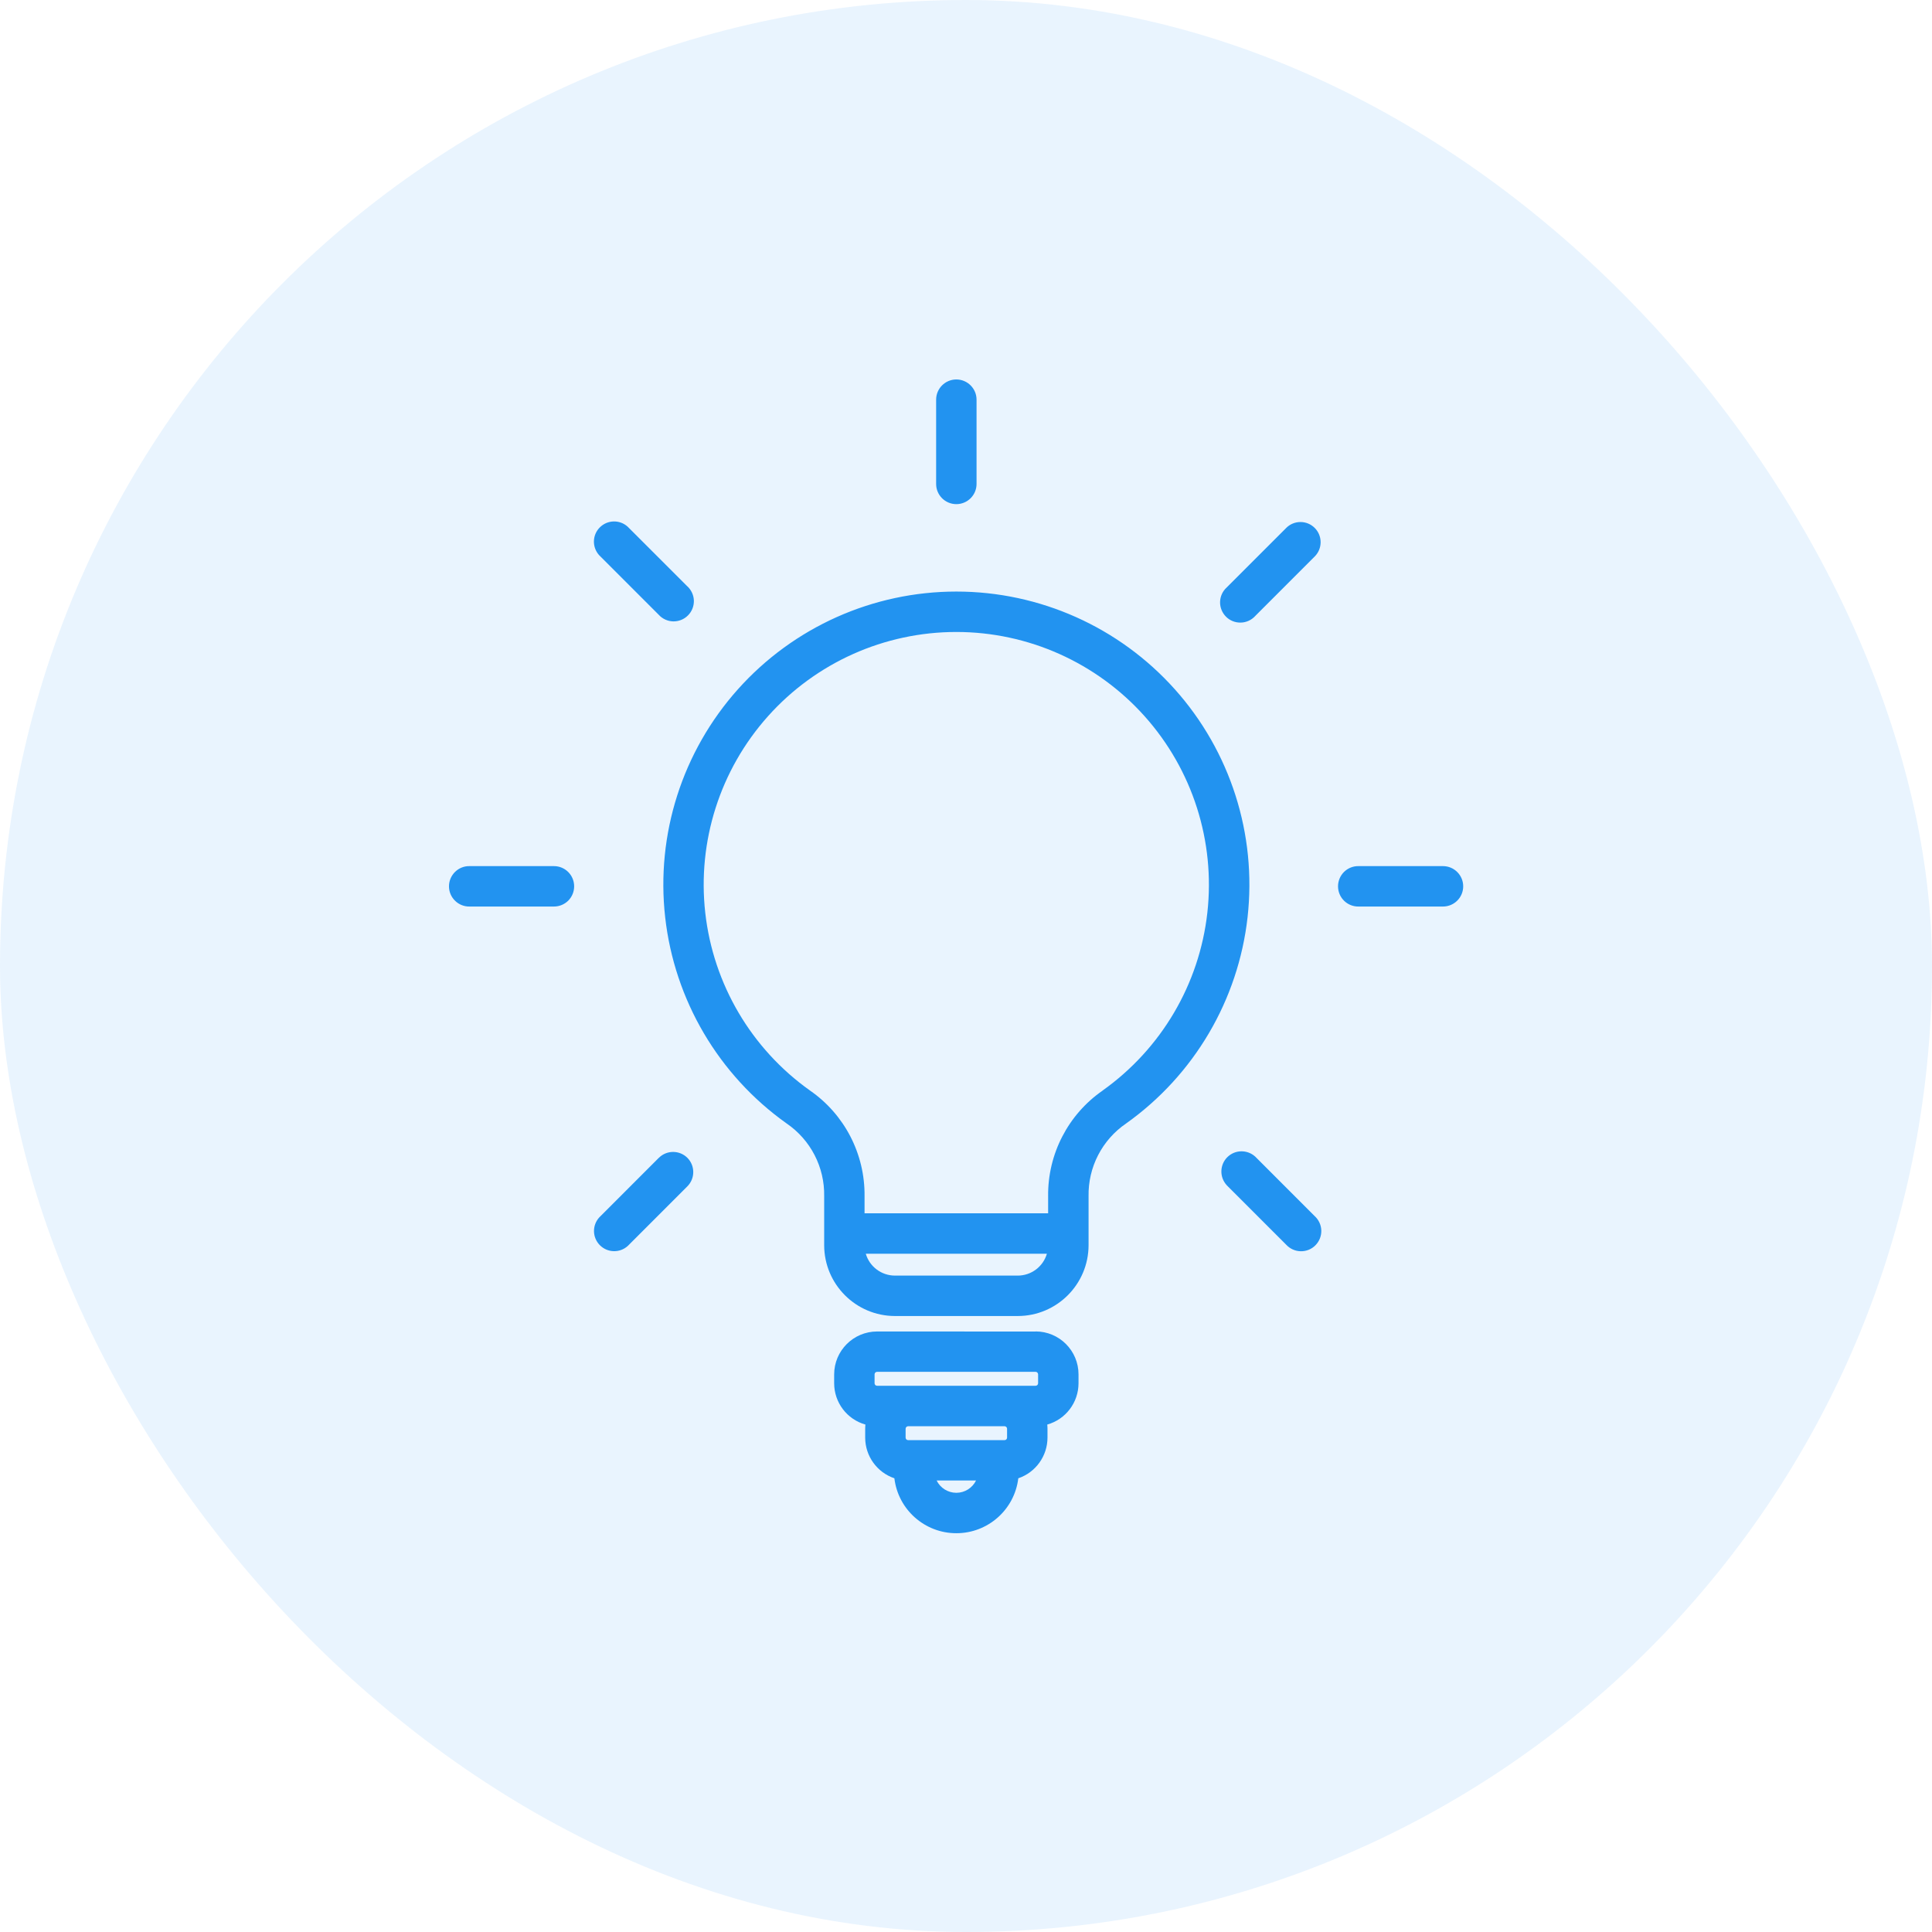
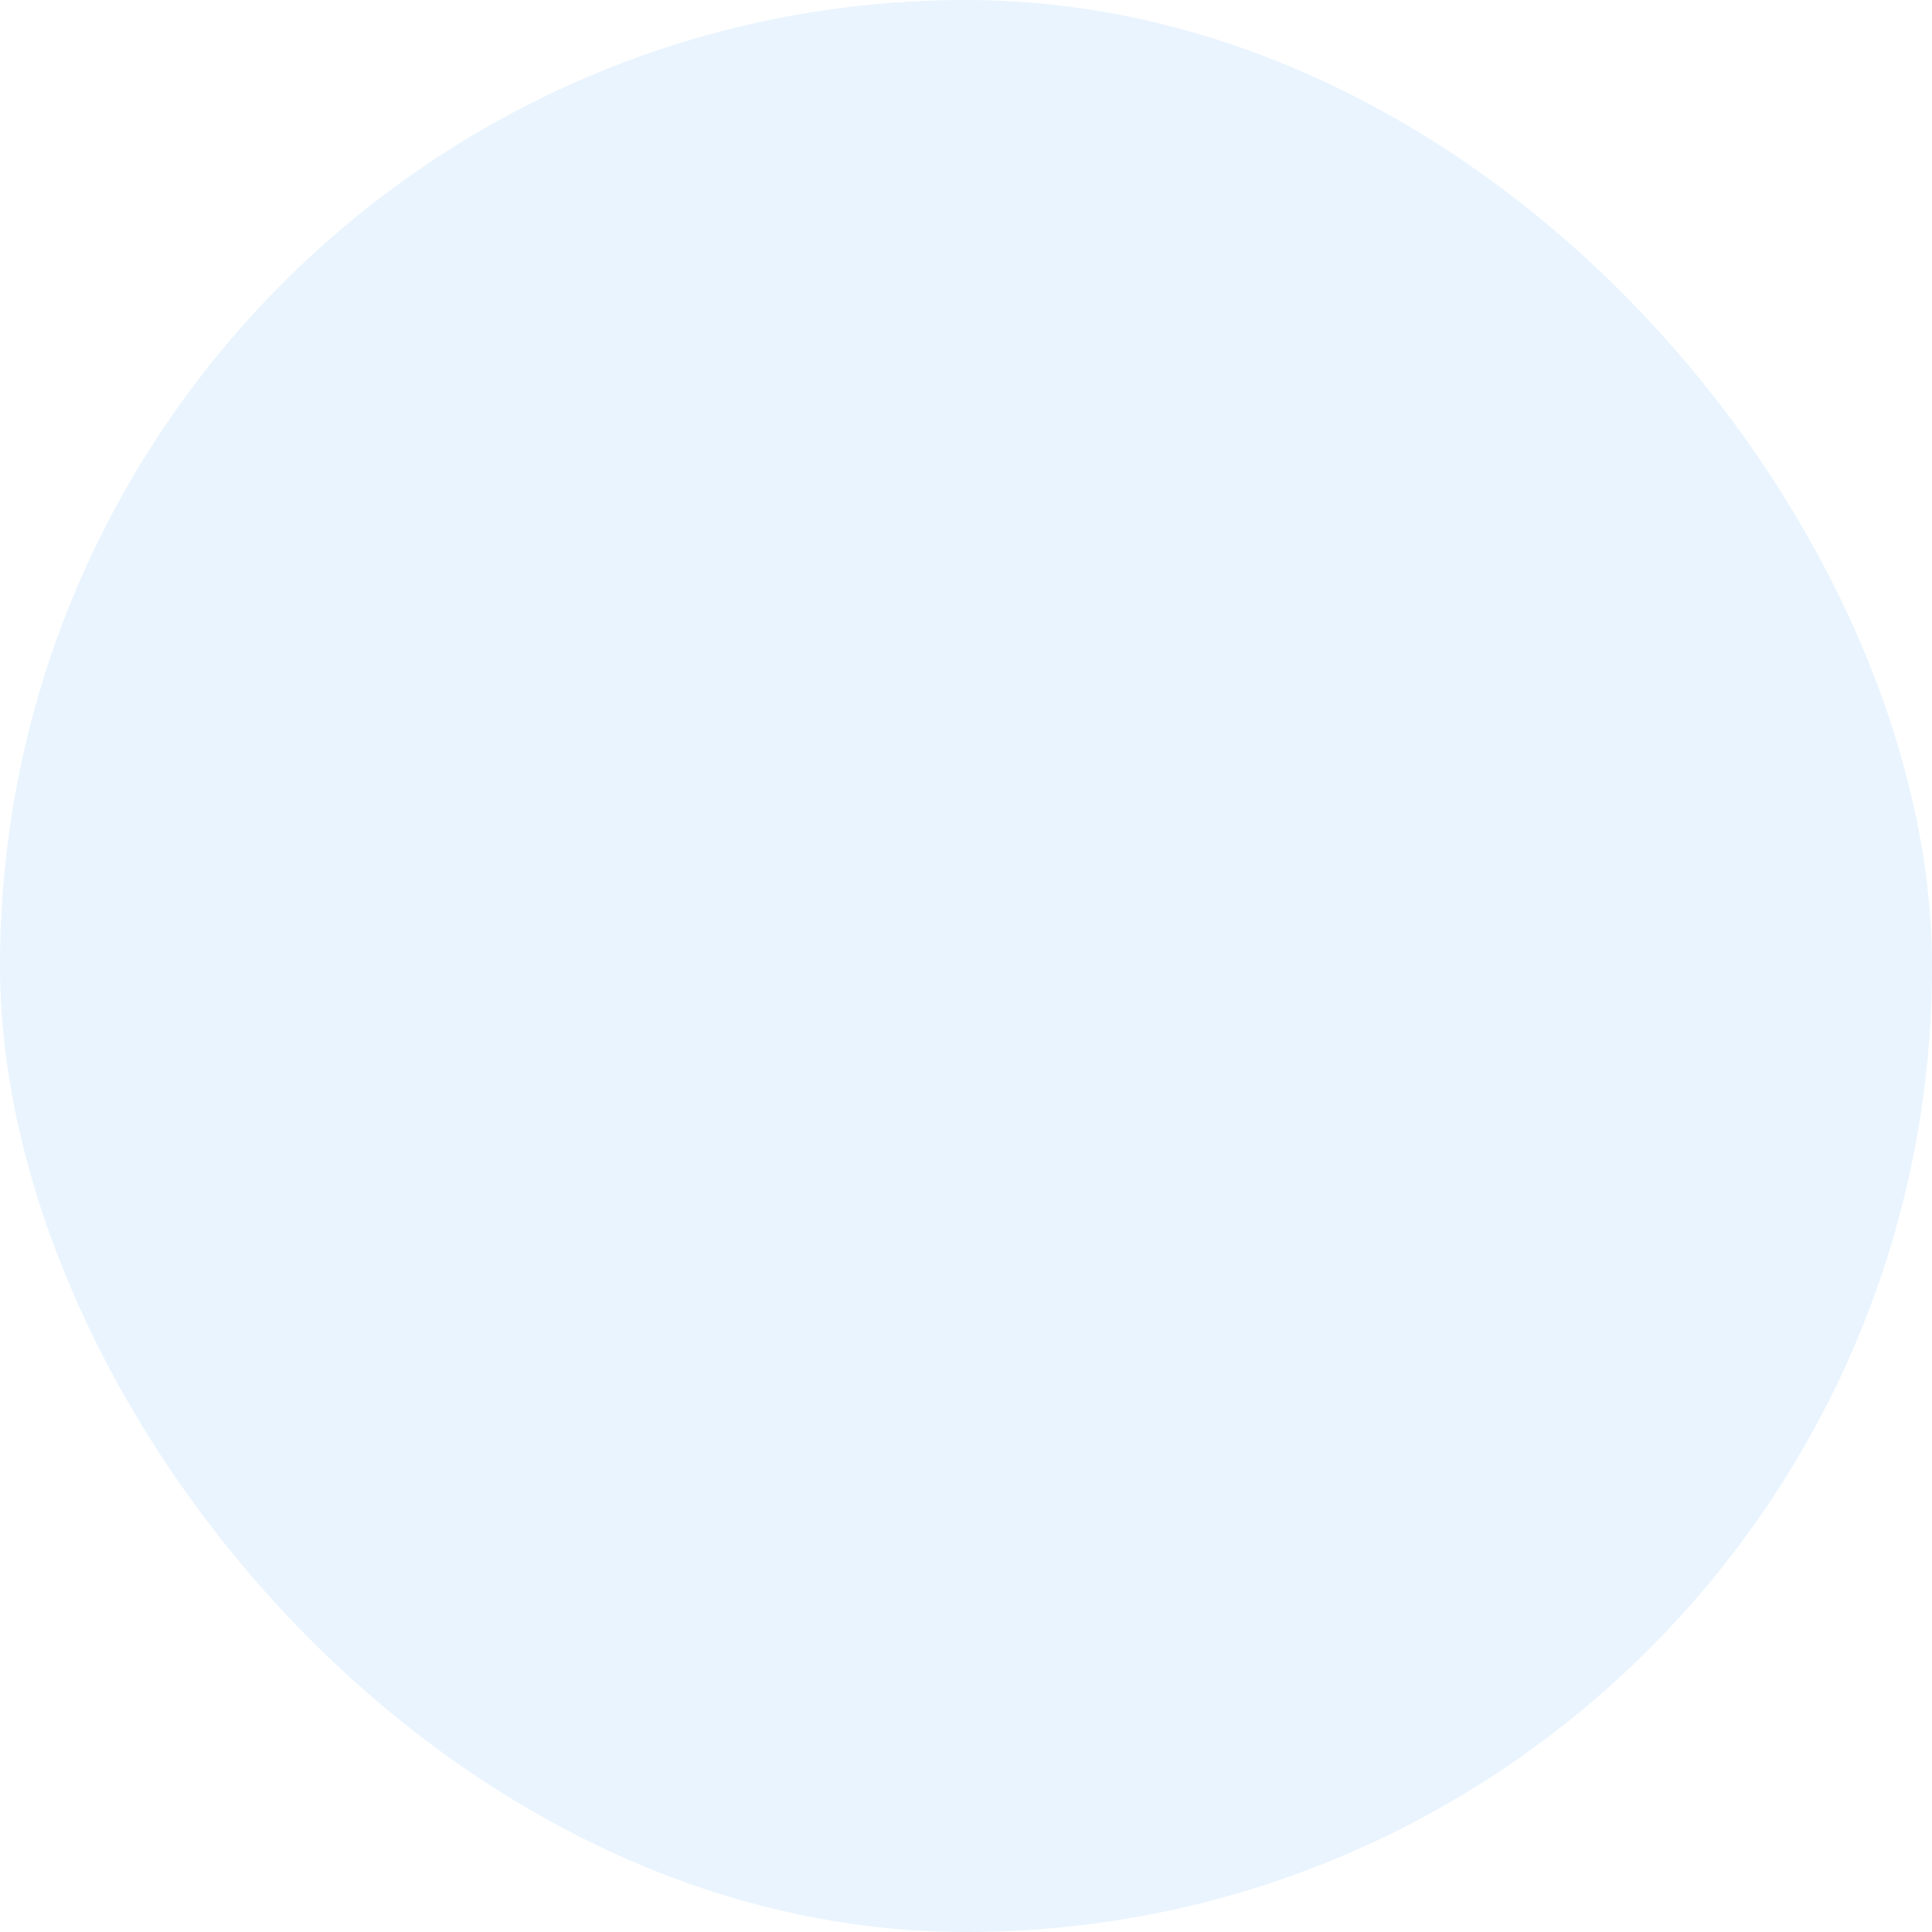
<svg xmlns="http://www.w3.org/2000/svg" width="100" height="100" viewBox="0 0 100 100" fill="none">
  <rect width="100" height="100" rx="50" fill="#2293F0" fill-opacity="0.1" />
-   <path d="M49.5 30.619C45.185 30.619 41.072 32.458 38.196 35.675C35.318 38.894 33.947 43.185 34.429 47.475C34.91 51.764 37.195 55.646 40.712 58.148C41.956 58.996 42.688 60.413 42.659 61.919V64.452C42.662 66.475 44.301 68.115 46.324 68.117H52.681H52.679C54.702 68.115 56.341 66.475 56.344 64.452V61.919C56.315 60.413 57.047 58.996 58.291 58.148C61.807 55.645 64.093 51.764 64.574 47.475C65.055 43.184 63.685 38.892 60.807 35.675C57.928 32.458 53.818 30.619 49.5 30.619ZM52.676 66.025H46.319H46.321C45.623 66.023 45.008 65.563 44.813 64.893H54.187C53.991 65.563 53.377 66.025 52.676 66.025ZM57.077 56.444C55.283 57.685 54.225 59.739 54.251 61.919V62.801H44.749V61.919C44.775 59.737 43.717 57.685 41.923 56.444C38.889 54.287 36.919 50.942 36.504 47.244C36.09 43.546 37.271 39.845 39.752 37.071C42.23 34.298 45.776 32.711 49.498 32.711C53.22 32.711 56.763 34.298 59.244 37.071C61.725 39.845 62.906 43.545 62.492 47.244C62.077 50.942 60.106 54.287 57.073 56.444H57.077ZM48.454 25.05V20.687C48.454 20.11 48.923 19.641 49.5 19.641C50.076 19.641 50.546 20.11 50.546 20.687V25.05C50.546 25.627 50.076 26.094 49.5 26.094C48.923 26.094 48.454 25.627 48.454 25.05ZM68.05 27.326C68.457 27.733 68.457 28.395 68.05 28.803L64.969 31.884V31.886C64.776 32.096 64.504 32.22 64.221 32.225C63.935 32.232 63.658 32.122 63.458 31.92C63.256 31.717 63.144 31.441 63.151 31.157C63.158 30.871 63.279 30.602 63.492 30.409L66.573 27.328V27.326C66.982 26.918 67.642 26.918 68.05 27.326ZM75.735 45.876C75.735 46.455 75.265 46.922 74.689 46.922H70.328C70.045 46.929 69.773 46.822 69.57 46.624C69.37 46.428 69.256 46.159 69.256 45.876C69.256 45.594 69.37 45.325 69.57 45.127C69.773 44.93 70.045 44.822 70.328 44.83H74.689C75.265 44.83 75.735 45.299 75.735 45.876ZM68.05 62.948C68.262 63.141 68.383 63.411 68.391 63.697C68.395 63.983 68.286 64.257 68.083 64.459C67.883 64.662 67.607 64.771 67.321 64.764C67.037 64.759 66.766 64.635 66.573 64.426L63.492 61.345V61.342C63.115 60.93 63.129 60.294 63.523 59.898C63.918 59.503 64.554 59.489 64.969 59.865L68.05 62.948ZM31.016 28.741C30.637 28.326 30.652 27.69 31.047 27.297C31.443 26.901 32.079 26.887 32.491 27.264L35.572 30.345H35.575C35.784 30.538 35.908 30.809 35.915 31.093C35.92 31.379 35.81 31.655 35.608 31.855C35.408 32.058 35.131 32.167 34.845 32.163C34.559 32.156 34.29 32.034 34.097 31.822L31.016 28.741ZM29.718 45.876C29.718 46.155 29.608 46.419 29.413 46.617C29.215 46.812 28.95 46.922 28.672 46.922H24.311C24.03 46.929 23.756 46.822 23.556 46.624C23.353 46.429 23.239 46.159 23.239 45.876C23.239 45.595 23.353 45.325 23.556 45.127C23.756 44.93 24.03 44.822 24.311 44.83H28.672C29.251 44.83 29.718 45.299 29.718 45.876ZM35.579 59.929C35.984 60.337 35.984 60.997 35.579 61.404L32.496 64.488C32.084 64.864 31.448 64.85 31.052 64.454C30.656 64.059 30.642 63.423 31.019 63.011L34.1 59.929H34.102C34.51 59.522 35.169 59.522 35.579 59.929ZM53.605 68.92L45.397 68.917C44.172 68.92 43.178 69.911 43.176 71.138V71.603V71.6C43.178 72.594 43.838 73.466 44.794 73.735C44.787 73.807 44.782 73.878 44.782 73.95V74.415C44.784 75.365 45.392 76.211 46.293 76.516C46.488 78.139 47.865 79.359 49.5 79.359C51.135 79.359 52.512 78.139 52.707 76.516C53.608 76.211 54.215 75.365 54.218 74.415V73.95C54.218 73.878 54.213 73.807 54.206 73.735C55.161 73.466 55.822 72.594 55.824 71.6V71.136V71.138C55.824 69.911 54.83 68.915 53.603 68.915L53.605 68.92ZM45.268 71.133C45.27 71.064 45.325 71.007 45.397 71.005H53.603C53.675 71.007 53.729 71.064 53.732 71.133V71.598C53.732 71.669 53.675 71.727 53.603 71.727H45.397C45.325 71.727 45.268 71.669 45.268 71.598V71.133ZM52.126 73.945V74.415C52.123 74.484 52.068 74.541 51.997 74.541H47.002C46.933 74.541 46.876 74.484 46.874 74.415V73.95C46.876 73.881 46.933 73.824 47.002 73.821H51.997C52.066 73.824 52.123 73.878 52.126 73.948V73.945ZM49.5 77.267C49.066 77.267 48.67 77.019 48.48 76.63H50.522H50.52C50.329 77.019 49.933 77.267 49.5 77.267Z" fill="#2293F0" />
</svg>